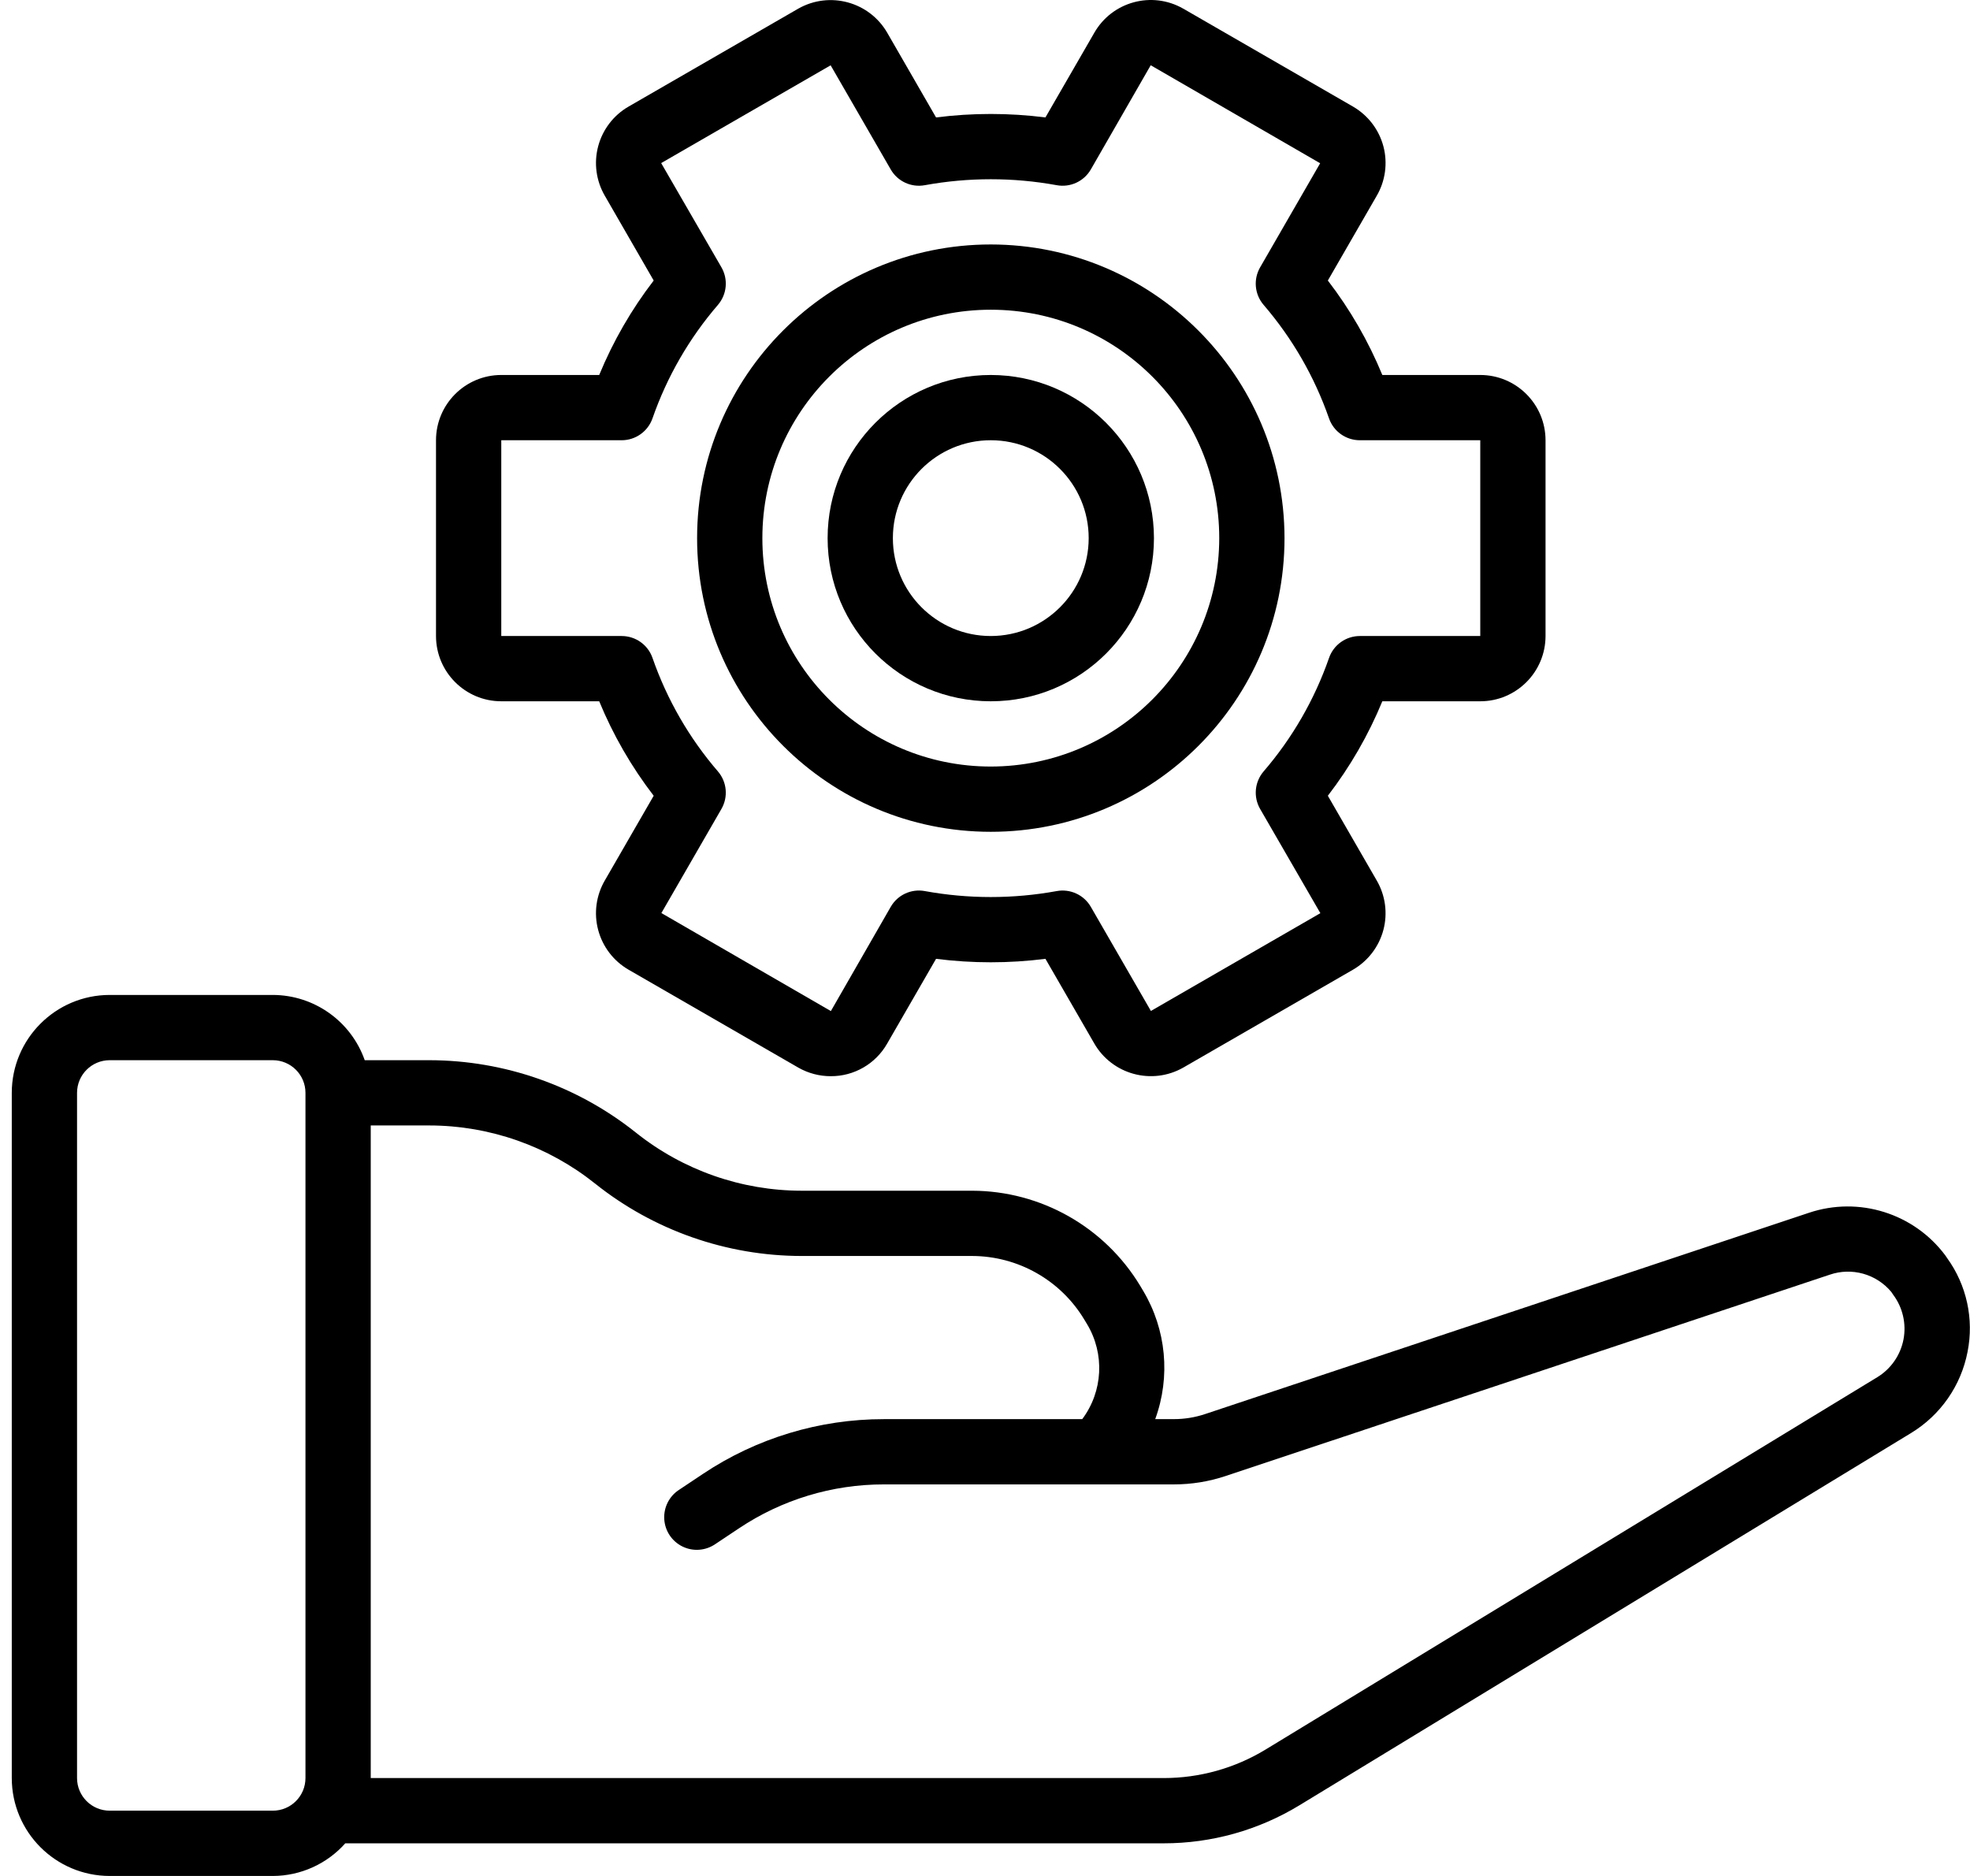
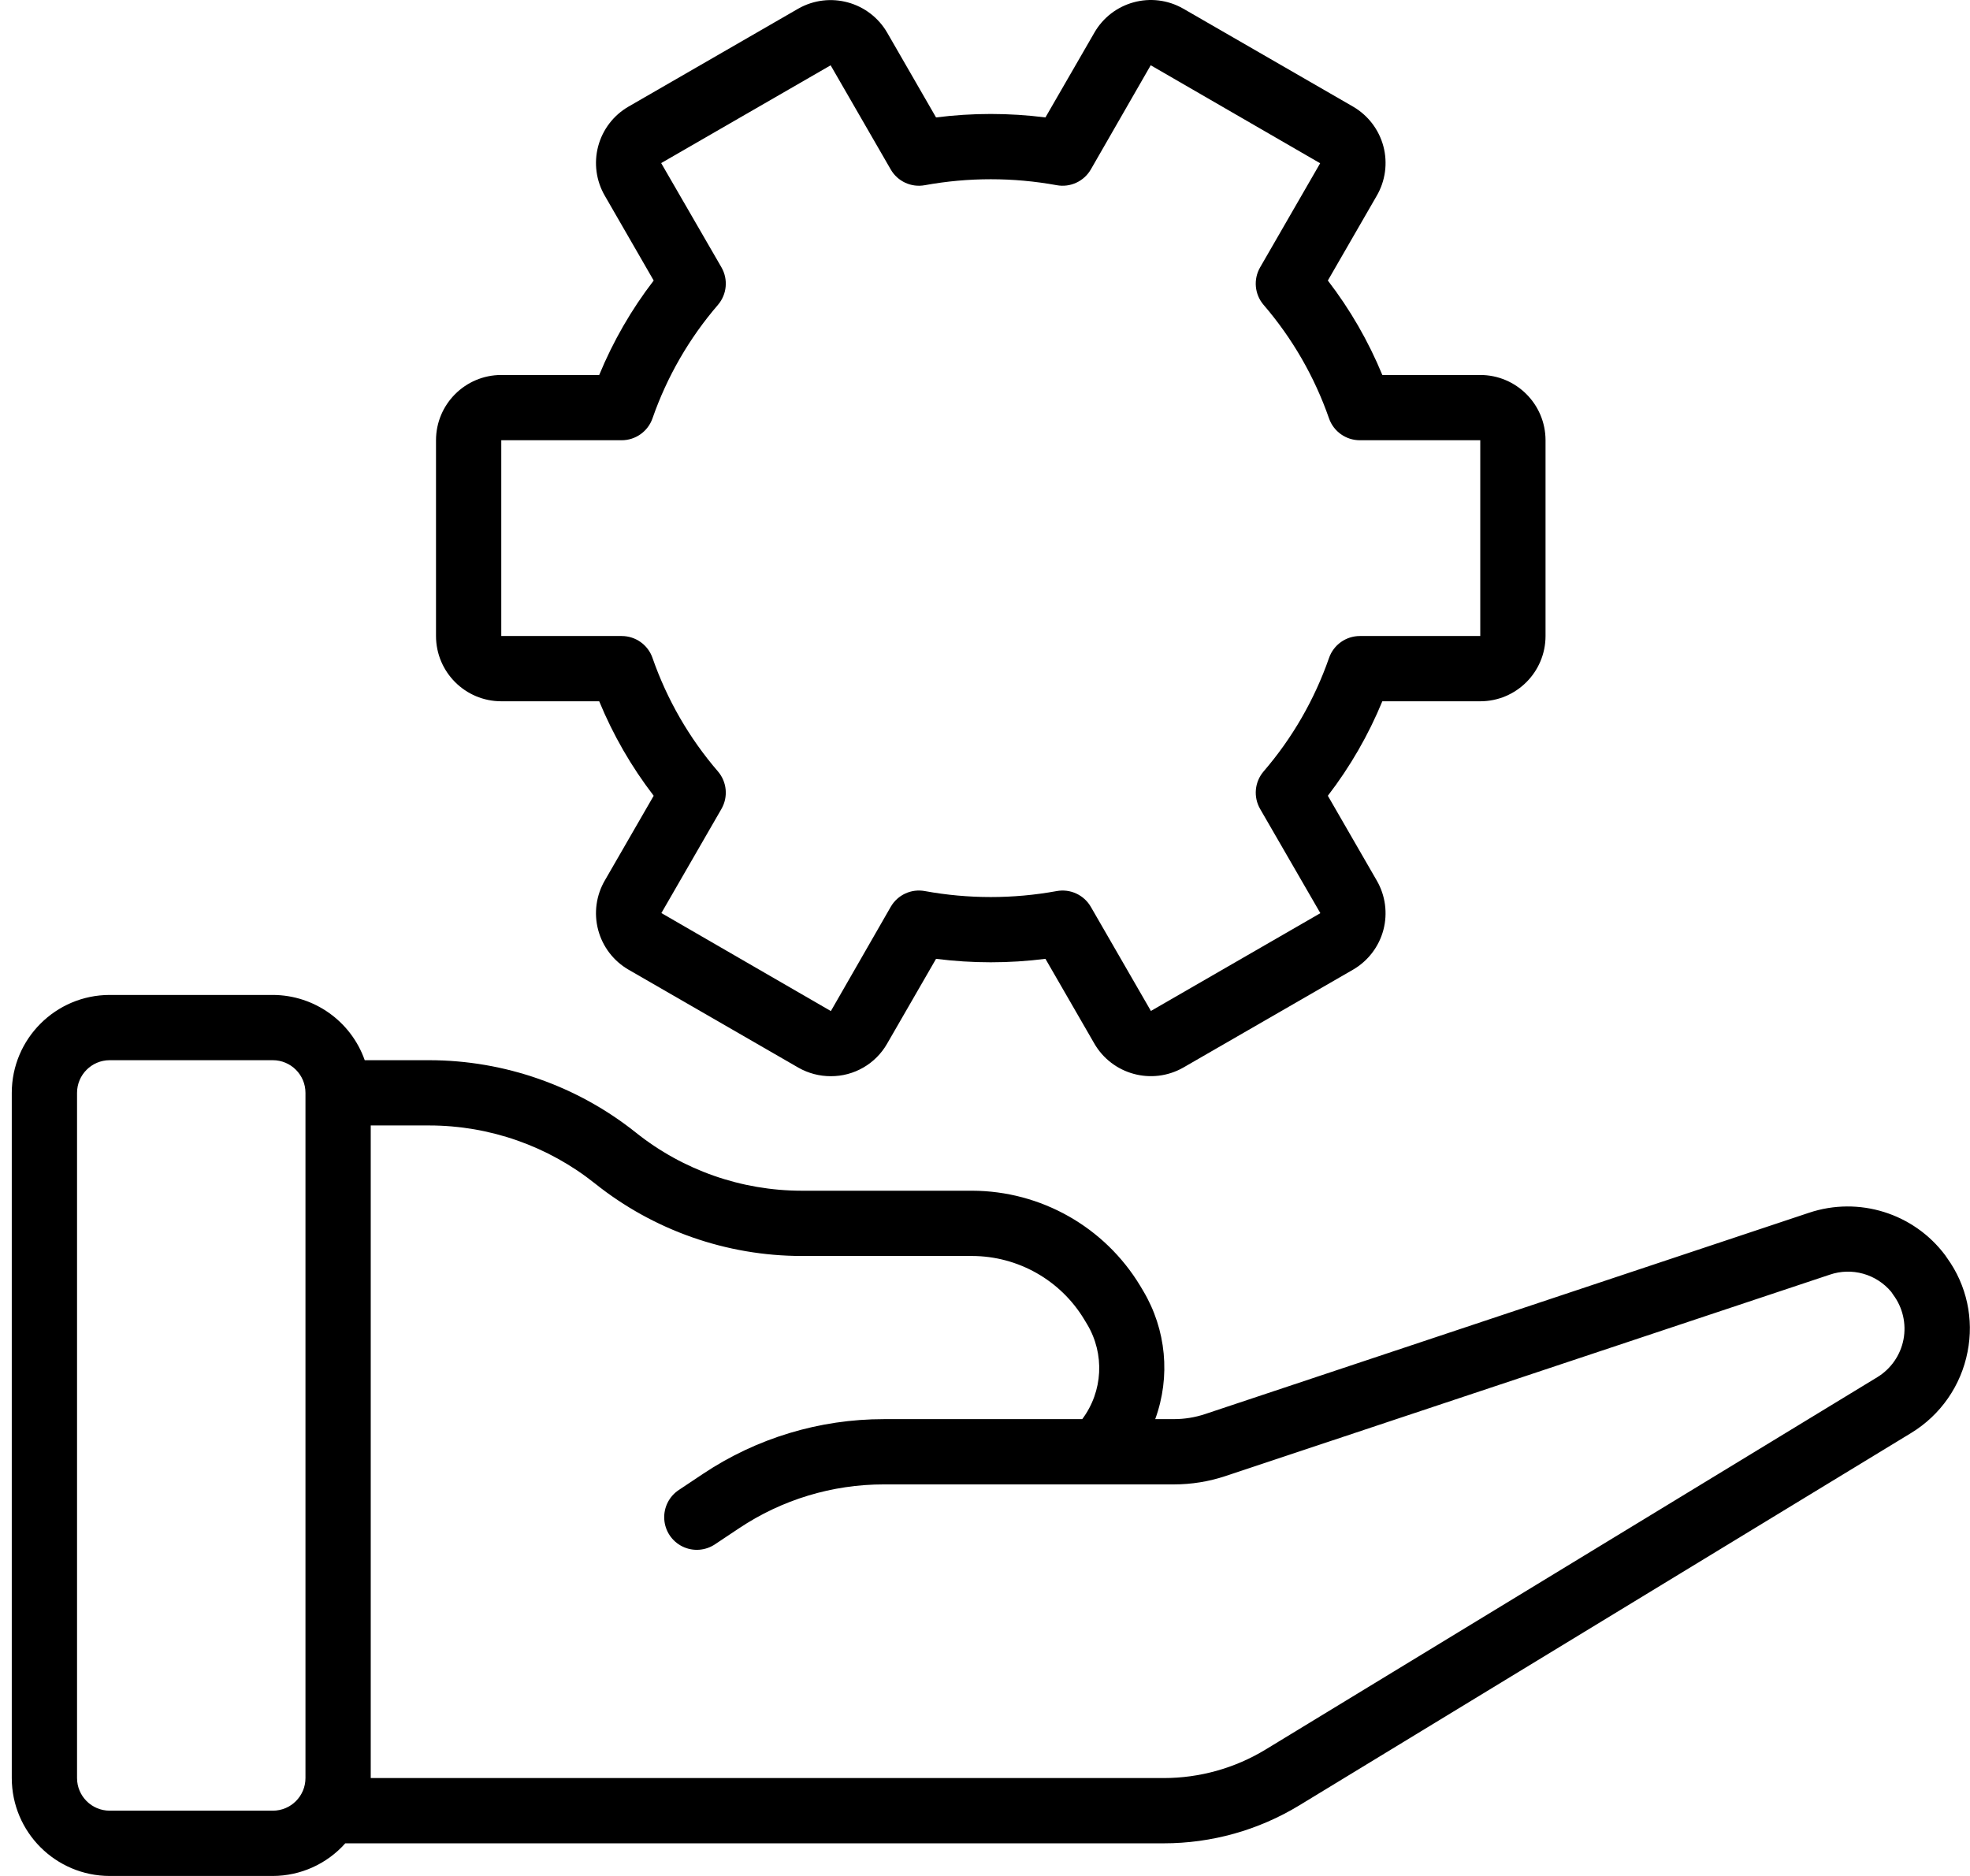
<svg xmlns="http://www.w3.org/2000/svg" width="84" height="80" viewBox="0 0 84 80" fill="none">
-   <path d="M42.247 10.425C35.331 10.425 29.724 16.032 29.724 22.949C29.724 29.865 35.331 35.472 42.247 35.472C49.163 35.472 54.771 29.865 54.771 22.949C54.763 16.035 49.16 10.433 42.247 10.425ZM42.247 32.689C36.868 32.689 32.507 28.328 32.507 22.949C32.507 17.569 36.868 13.208 42.247 13.208C47.626 13.208 51.988 17.569 51.988 22.949C51.981 28.326 47.624 32.683 42.247 32.689Z" fill="black" />
-   <path d="M42.247 15.991C38.404 15.991 35.289 19.106 35.289 22.949C35.289 26.791 38.404 29.906 42.247 29.906C46.089 29.906 49.204 26.791 49.204 22.949C49.2 19.108 46.087 15.996 42.247 15.991V15.991ZM42.247 27.123C39.941 27.123 38.072 25.254 38.072 22.949C38.072 20.643 39.941 18.774 42.247 18.774C44.552 18.774 46.421 20.643 46.421 22.949C46.419 25.253 44.551 27.12 42.247 27.123Z" fill="black" />
  <path d="M63.118 29.906C64.655 29.905 65.899 28.659 65.901 27.123V18.774C65.899 17.238 64.655 15.993 63.118 15.991H58.942C58.349 14.552 57.568 13.197 56.619 11.963L58.698 8.358C59.072 7.72 59.177 6.958 58.988 6.242C58.798 5.526 58.331 4.916 57.691 4.545L50.456 0.37L50.442 0.363C49.113 -0.392 47.423 0.069 46.662 1.395L44.577 5.008C43.029 4.811 41.462 4.811 39.913 5.008L37.838 1.408C37.074 0.073 35.373 -0.391 34.036 0.37L26.798 4.547C26.159 4.917 25.694 5.527 25.505 6.24C25.316 6.954 25.419 7.713 25.791 8.351L27.873 11.963C26.924 13.197 26.143 14.552 25.55 15.991H21.374C19.837 15.993 18.593 17.238 18.591 18.774V27.123C18.593 28.659 19.837 29.905 21.374 29.906H25.55C26.143 31.346 26.924 32.7 27.873 33.935L25.794 37.539C25.42 38.178 25.315 38.94 25.505 39.655C25.694 40.371 26.161 40.982 26.801 41.352L34.05 45.534C34.468 45.77 34.941 45.895 35.422 45.894C36.417 45.9 37.338 45.367 37.829 44.502L39.913 40.889C41.462 41.086 43.029 41.086 44.577 40.889L46.654 44.489C47.418 45.825 49.119 46.288 50.456 45.526L57.695 41.35C58.333 40.979 58.798 40.37 58.987 39.657C59.176 38.943 59.073 38.183 58.702 37.546L56.619 33.935C57.568 32.7 58.349 31.346 58.942 29.906H63.118ZM56.669 28.059C56.051 29.833 55.105 31.474 53.88 32.897C53.496 33.345 53.436 33.986 53.731 34.497L56.3 38.942L49.074 43.112L46.513 38.673C46.219 38.163 45.635 37.893 45.056 38C43.198 38.339 41.294 38.339 39.436 38C38.857 37.892 38.273 38.162 37.98 38.673L35.428 43.117L28.201 38.937L30.761 34.498C31.056 33.987 30.997 33.346 30.613 32.898C29.387 31.475 28.441 29.833 27.823 28.059C27.63 27.499 27.101 27.123 26.508 27.123H21.374V18.774H26.508C27.101 18.774 27.628 18.398 27.823 17.838C28.441 16.065 29.387 14.424 30.613 13.001C30.997 12.552 31.056 11.911 30.762 11.4L28.192 6.955L35.418 2.785L37.979 7.224C38.271 7.735 38.856 8.006 39.436 7.897C41.294 7.559 43.198 7.559 45.056 7.897C45.635 8.005 46.219 7.735 46.513 7.225L49.064 2.786H49.067L49.075 2.788L56.291 6.962L53.731 11.401C53.436 11.912 53.495 12.553 53.879 13.001C55.104 14.425 56.05 16.066 56.668 17.84C56.863 18.4 57.391 18.775 57.984 18.774H63.118V27.123H57.984C57.391 27.123 56.863 27.499 56.669 28.059V28.059Z" fill="black" />
  <path d="M4.677 80H11.634C12.815 79.997 13.938 79.49 14.723 78.608H49.621C51.663 78.609 53.666 78.047 55.409 76.985L81.492 61.108C82.745 60.345 83.618 59.089 83.896 57.648C84.174 56.253 83.859 54.805 83.026 53.652C83.001 53.611 82.974 53.571 82.945 53.533C81.603 51.739 79.261 51.007 77.136 51.718L51.38 60.304C50.953 60.446 50.507 60.518 50.058 60.518H49.258C49.92 58.706 49.73 56.694 48.74 55.039L48.616 54.831C47.1 52.323 44.386 50.787 41.456 50.778H34.178C31.611 50.775 29.121 49.902 27.115 48.3C24.614 46.305 21.511 45.217 18.311 45.212H15.552C14.966 43.549 13.397 42.435 11.634 42.429H4.677C2.372 42.432 0.505 44.3 0.502 46.604V75.825C0.505 78.13 2.372 79.997 4.677 80V80ZM25.375 50.474C27.875 52.469 30.979 53.557 34.177 53.561H41.455C43.408 53.567 45.218 54.59 46.228 56.263L46.353 56.47C47.112 57.736 47.031 59.337 46.146 60.519H37.689C34.941 60.517 32.255 61.33 29.97 62.856L28.951 63.536C28.533 63.809 28.293 64.287 28.324 64.786C28.354 65.285 28.65 65.73 29.099 65.95C29.549 66.171 30.082 66.132 30.495 65.851L31.514 65.172C33.342 63.951 35.491 63.3 37.689 63.302H50.057C50.806 63.302 51.549 63.181 52.258 62.945L78.016 54.36C78.959 54.035 80.004 54.327 80.643 55.092C80.668 55.133 80.695 55.172 80.723 55.211C81.132 55.757 81.292 56.451 81.164 57.121C81.035 57.791 80.629 58.376 80.046 58.731L53.963 74.609C52.655 75.404 51.153 75.825 49.621 75.825H15.808V47.995H18.311C20.878 47.998 23.369 48.872 25.375 50.474V50.474ZM3.285 46.604C3.286 45.836 3.908 45.213 4.677 45.212H11.634C12.402 45.213 13.025 45.836 13.025 46.604V75.825C13.025 76.593 12.402 77.216 11.634 77.216H4.677C3.908 77.216 3.286 76.593 3.285 75.825V46.604Z" fill="black" />
</svg>